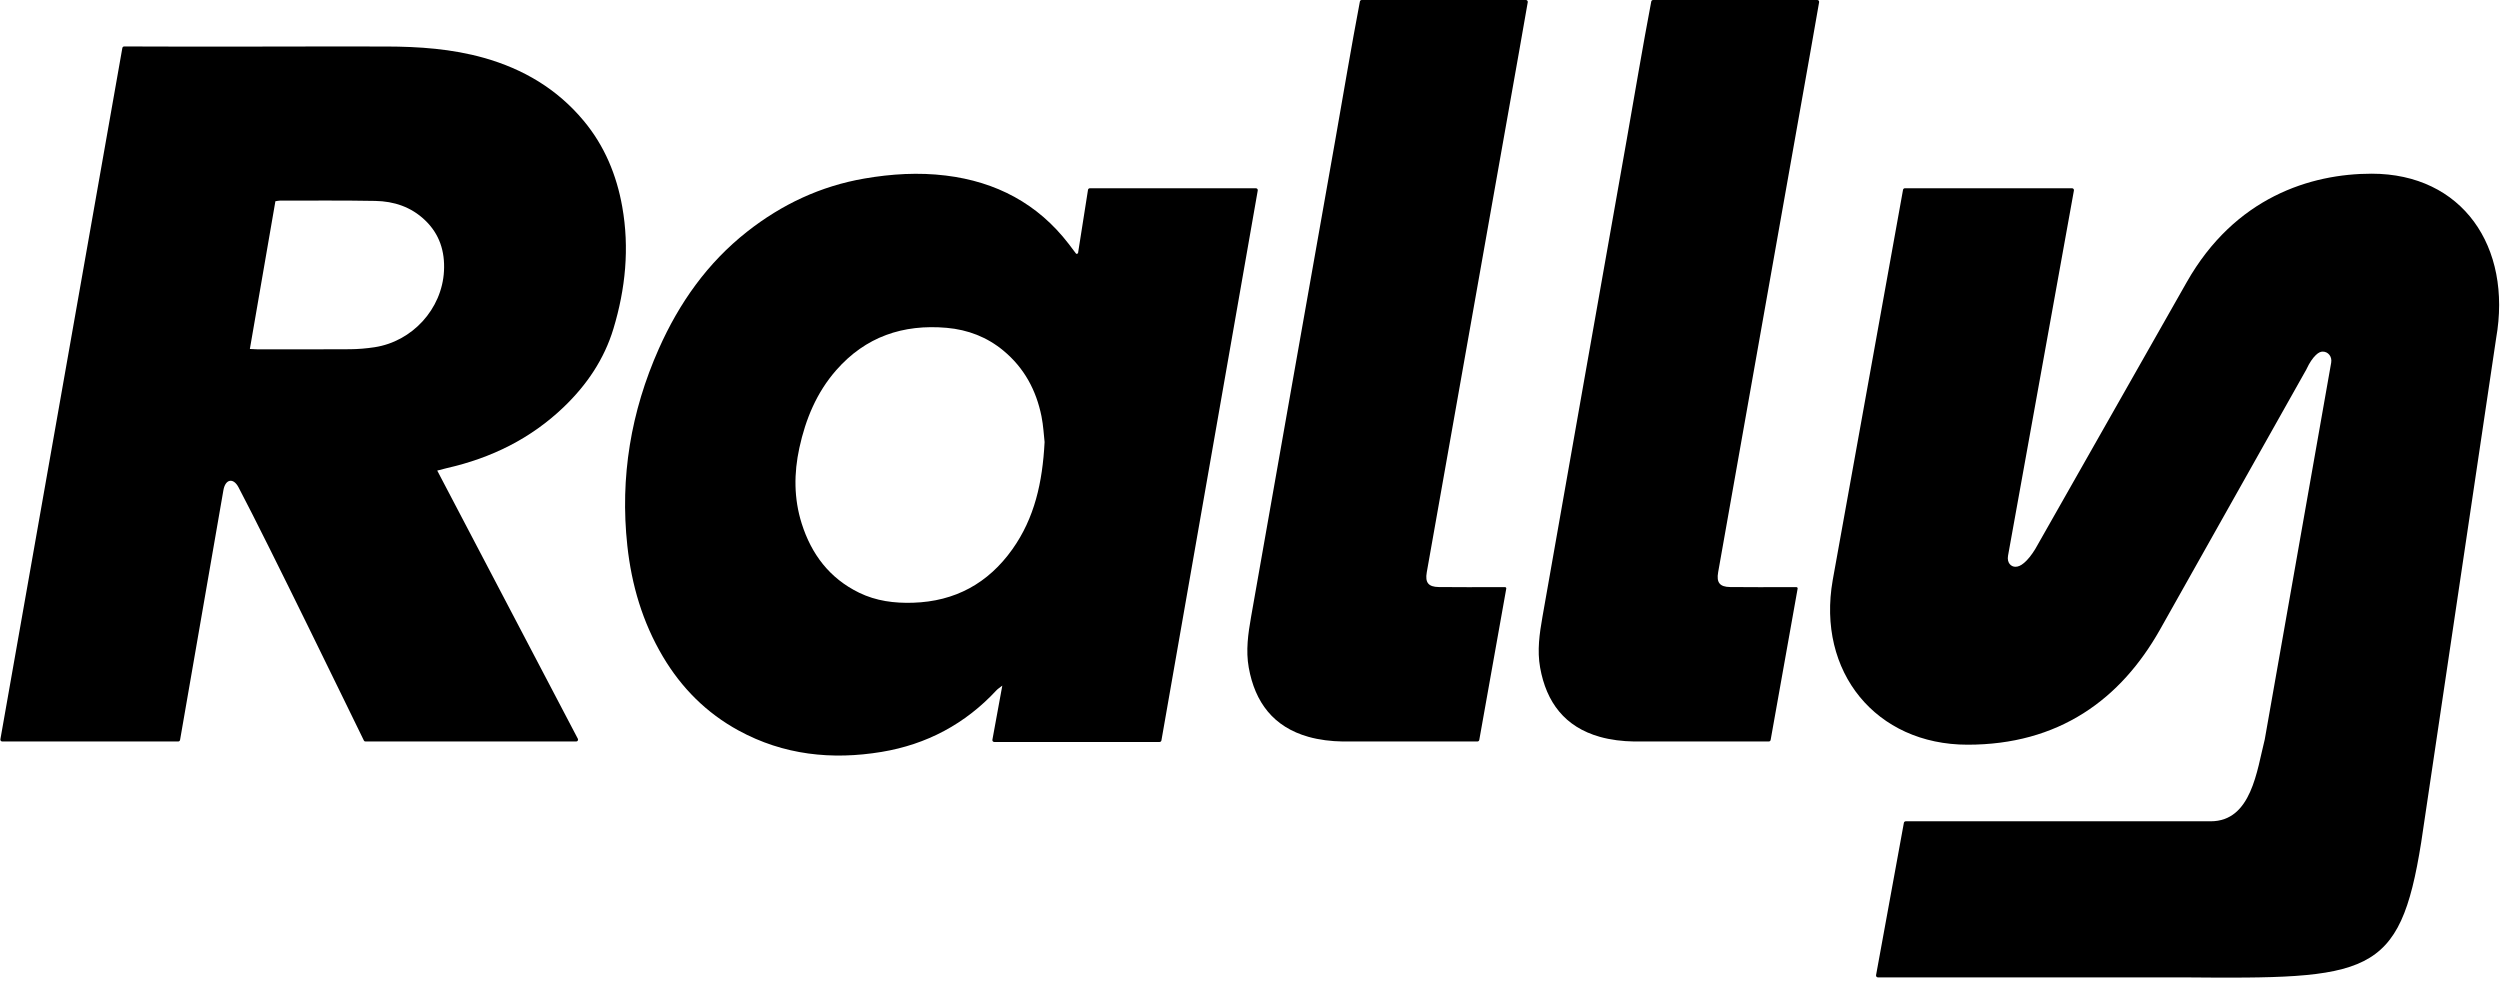
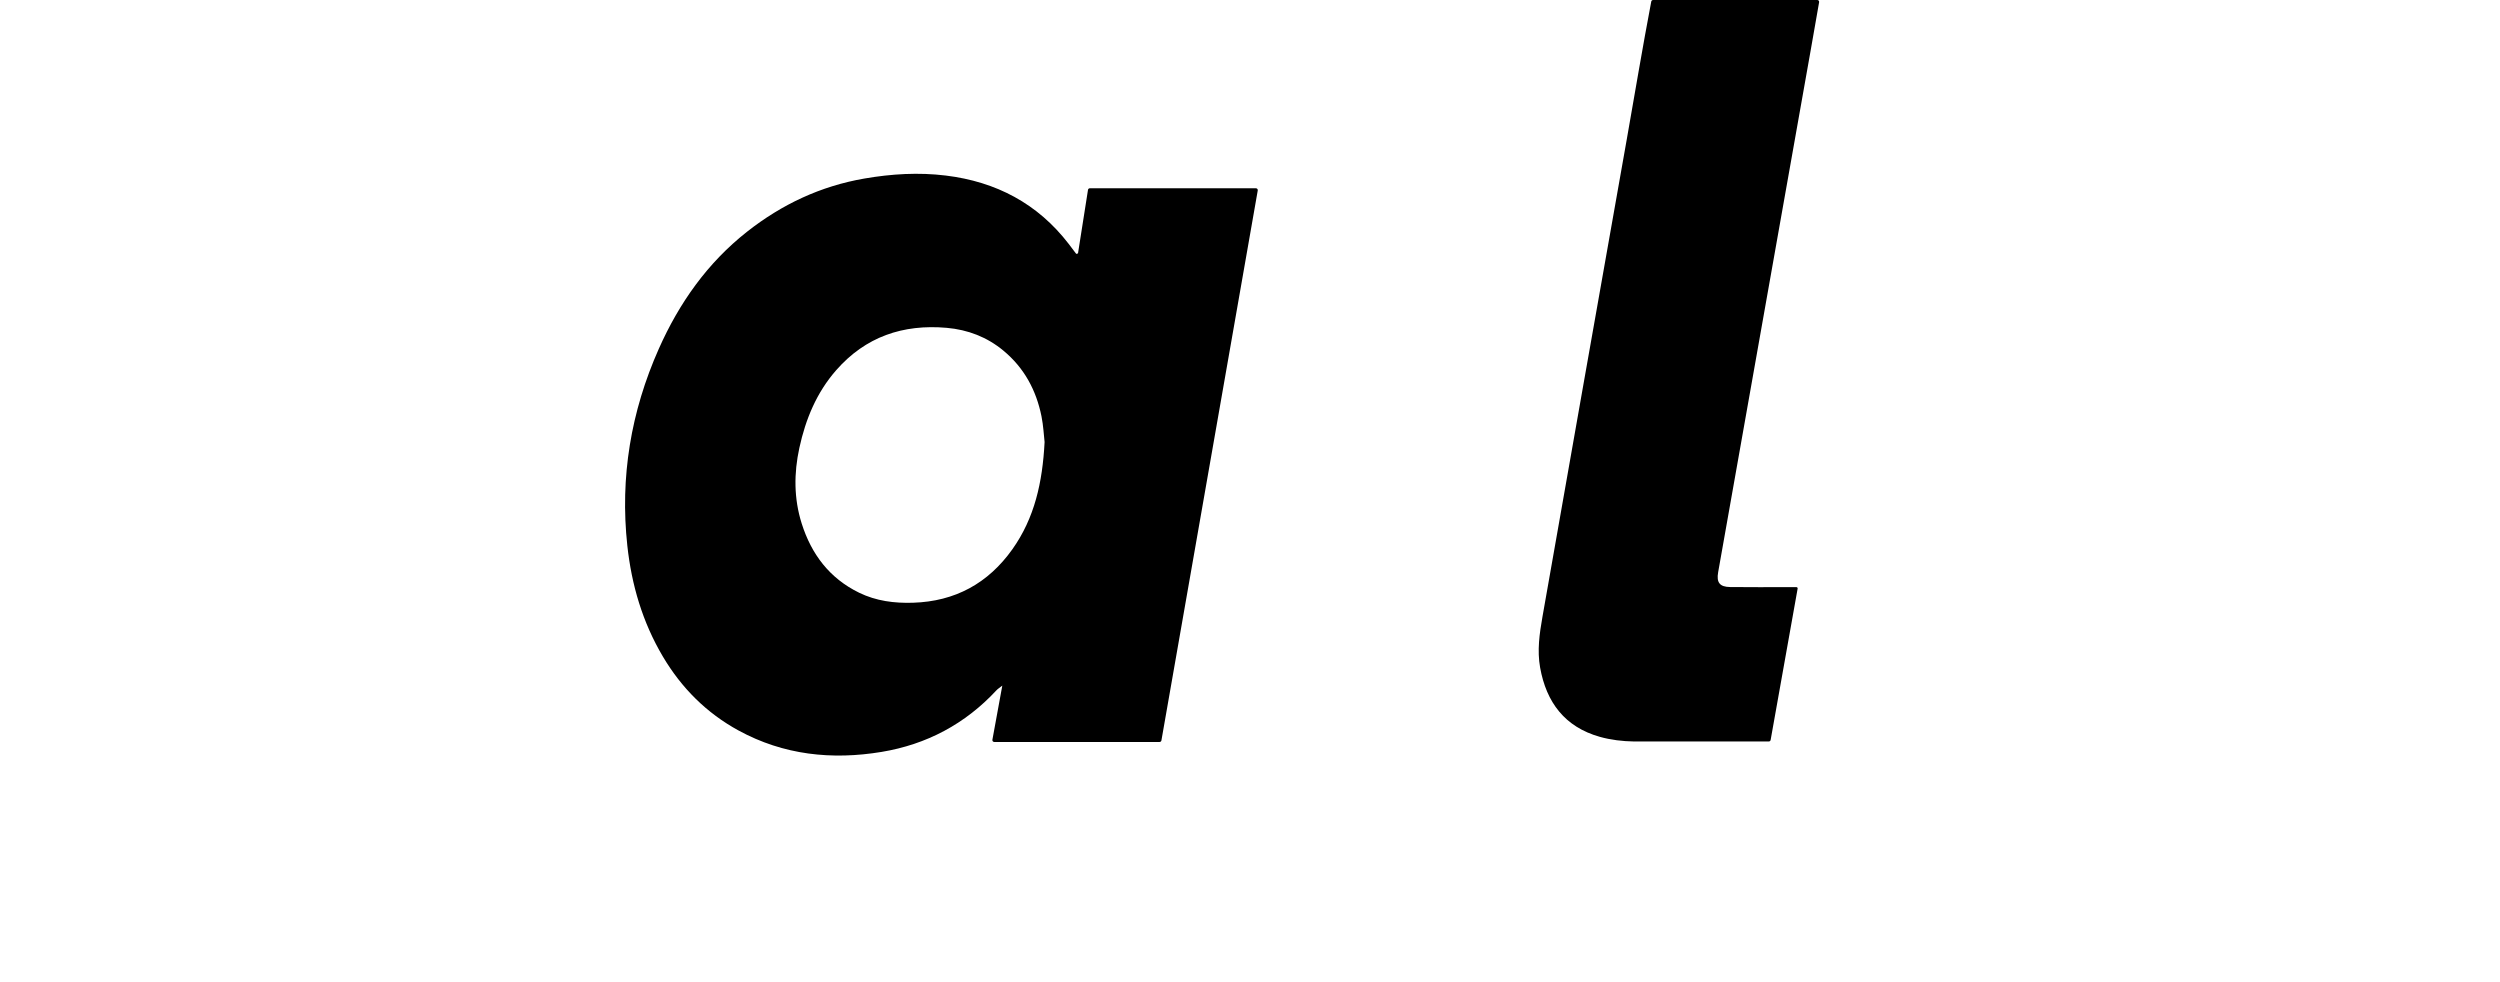
<svg xmlns="http://www.w3.org/2000/svg" width="433" height="170" viewBox="0 0 433 170" fill="none">
-   <path d="M21.189 8.314C21.216 8.159 21.352 8.046 21.509 8.046C36.625 8.125 51.743 8.022 66.859 8.055C72.573 8.069 78.254 8.456 83.797 10.016C90.649 11.945 96.519 15.424 101.1 20.928C104.709 25.263 106.797 30.308 107.774 35.816C109.043 42.974 108.334 50.028 106.247 56.933C104.651 62.214 101.633 66.667 97.66 70.48C91.939 75.972 85.098 79.326 77.415 81.071C76.901 81.188 76.394 81.332 75.728 81.504C83.88 97.004 91.974 112.535 100.082 127.951C100.196 128.166 100.048 128.425 99.804 128.425C92.769 128.425 67.689 128.425 63.292 128.425C63.169 128.425 63.084 128.379 63.03 128.268C60.867 123.867 46.622 94.49 41.316 84.41C40.406 82.679 39.029 82.974 38.694 84.901C36.196 99.308 33.696 113.678 31.186 128.157C31.159 128.312 31.024 128.425 30.867 128.425H0.386C0.184 128.425 0.032 128.243 0.067 128.045C7.105 88.134 14.13 48.345 21.189 8.314ZM43.276 60.443C43.87 60.471 44.207 60.501 44.543 60.501C49.904 60.503 55.263 60.526 60.623 60.486C62.042 60.475 63.473 60.353 64.876 60.139C71.416 59.142 76.557 53.514 76.899 46.935C77.075 43.552 76.139 40.541 73.6 38.126C71.183 35.825 68.233 34.861 65.009 34.8C59.504 34.697 53.994 34.751 48.487 34.747C48.254 34.747 48.021 34.81 47.699 34.856C46.23 43.359 44.768 51.812 43.276 60.444V60.443Z" fill="black" />
  <path d="M186.709 43.886C187.284 40.232 187.859 36.578 188.441 32.881C188.466 32.723 188.602 32.608 188.761 32.608H217.524C217.725 32.608 217.877 32.789 217.843 32.987C212.272 64.791 206.716 96.513 201.158 128.243C201.131 128.398 200.997 128.51 200.84 128.51H172.2C171.998 128.51 171.846 128.327 171.882 128.129C172.445 125.048 172.998 122.034 173.599 118.747C173.126 119.122 172.821 119.306 172.587 119.557C167.177 125.392 160.484 128.939 152.69 130.231C144.083 131.657 135.716 130.774 127.931 126.53C122.365 123.497 118.032 119.154 114.804 113.704C111.288 107.767 109.389 101.321 108.651 94.495C107.367 82.637 109.278 71.278 114.104 60.415C117.625 52.49 122.518 45.542 129.395 40.13C135.407 35.398 142.138 32.229 149.719 30.921C154.403 30.112 159.105 29.828 163.82 30.406C172.506 31.47 179.721 35.246 185.111 42.259C185.549 42.828 185.975 43.404 186.406 43.975C186.508 43.946 186.609 43.916 186.711 43.886H186.709ZM180.923 76.564C180.789 75.404 180.714 73.725 180.384 72.096C179.472 67.585 177.393 63.716 173.795 60.734C170.94 58.367 167.636 57.105 163.974 56.781C156.398 56.114 149.901 58.323 144.815 64.134C141.428 68.004 139.531 72.603 138.451 77.564C137.494 81.956 137.488 86.345 138.851 90.664C140.537 96.004 143.687 100.17 148.811 102.664C151.751 104.095 154.897 104.496 158.134 104.394C165.42 104.166 171.149 101.039 175.352 95.121C179.185 89.722 180.563 83.554 180.923 76.564Z" fill="black" />
-   <path d="M260.66 101.692C260.817 101.692 260.911 101.804 260.883 101.959C259.306 110.809 257.763 119.443 256.21 128.158C256.183 128.312 256.047 128.425 255.89 128.425C248.247 128.425 242.288 128.425 232.558 128.425C230.567 128.396 228.526 128.157 226.608 127.615C220.571 125.908 217.361 121.657 216.283 115.623C215.754 112.664 216.176 109.746 216.687 106.838C219.025 93.54 221.37 80.244 223.719 66.948C226.231 52.732 228.754 38.518 231.262 24.304C232.676 16.297 234.017 8.234 235.533 0.263C235.562 0.11 235.696 0 235.851 0H264.288C264.489 0 264.641 0.181 264.607 0.379C264.097 3.291 263.607 6.112 263.108 8.93C261.377 18.692 259.642 28.455 257.911 38.217C256.093 48.464 254.278 58.712 252.462 68.959C250.68 79.014 248.89 89.067 247.116 99.124C246.803 100.9 247.394 101.653 249.196 101.675C252.539 101.718 255.884 101.69 259.227 101.692C259.602 101.692 260.282 101.692 260.66 101.692Z" fill="black" />
  <path d="M311.125 101.692C311.282 101.692 311.376 101.804 311.348 101.959C309.771 110.809 308.228 119.443 306.675 128.158C306.647 128.312 306.512 128.425 306.355 128.425C298.712 128.425 292.753 128.425 283.022 128.425C281.032 128.396 278.991 128.157 277.073 127.615C271.036 125.908 267.826 121.657 266.748 115.623C266.219 112.664 266.641 109.746 267.152 106.838C269.49 93.54 271.835 80.244 274.184 66.948C276.696 52.732 279.218 38.518 281.727 24.304C283.141 16.297 284.482 8.234 285.998 0.263C286.027 0.11 286.16 0 286.316 0H314.753C314.954 0 315.106 0.181 315.071 0.379C314.562 3.291 314.072 6.112 313.572 8.93C311.842 18.692 310.107 28.455 308.376 38.217C306.558 48.464 304.743 58.712 302.927 68.959C301.144 79.014 299.355 89.067 297.581 99.124C297.268 100.9 297.859 101.653 299.66 101.675C303.004 101.718 306.348 101.69 309.692 101.692C310.066 101.692 310.747 101.692 311.125 101.692Z" fill="black" />
-   <path d="M330.071 142.248C329.914 142.248 329.781 142.36 329.752 142.514L324.933 168.899C324.896 169.098 325.049 169.281 325.251 169.281H377.955C410.333 169.56 415.631 169.281 419.352 145.893L432.329 58.599C435.129 42.719 426.476 30.084 410.764 30.084C400.234 30.084 387.079 34.156 378.734 48.884L352.502 95.099C351.873 96.125 351.209 96.957 350.568 97.497C349.973 97.999 349.512 98.165 349.061 98.165C348.319 98.165 347.571 97.496 347.792 96.246L359.203 32.988C359.239 32.79 359.086 32.607 358.884 32.607H329.922C329.766 32.607 329.632 32.719 329.604 32.874L317.428 100.467C314.625 116.362 324.911 128.982 340.788 128.982C348.565 128.982 355.218 127.093 360.838 123.543C366.445 120.002 370.748 114.98 374.068 109.125L374.071 109.12L399.479 63.955L399.538 63.828C399.993 62.851 400.55 62.022 401.102 61.497C401.592 61.029 401.95 60.9 402.313 60.9C403.2 60.9 403.954 61.723 403.76 62.82L392.252 128.087C390.895 133.407 389.97 142.249 382.891 142.247L330.071 142.248Z" fill="black" />
</svg>